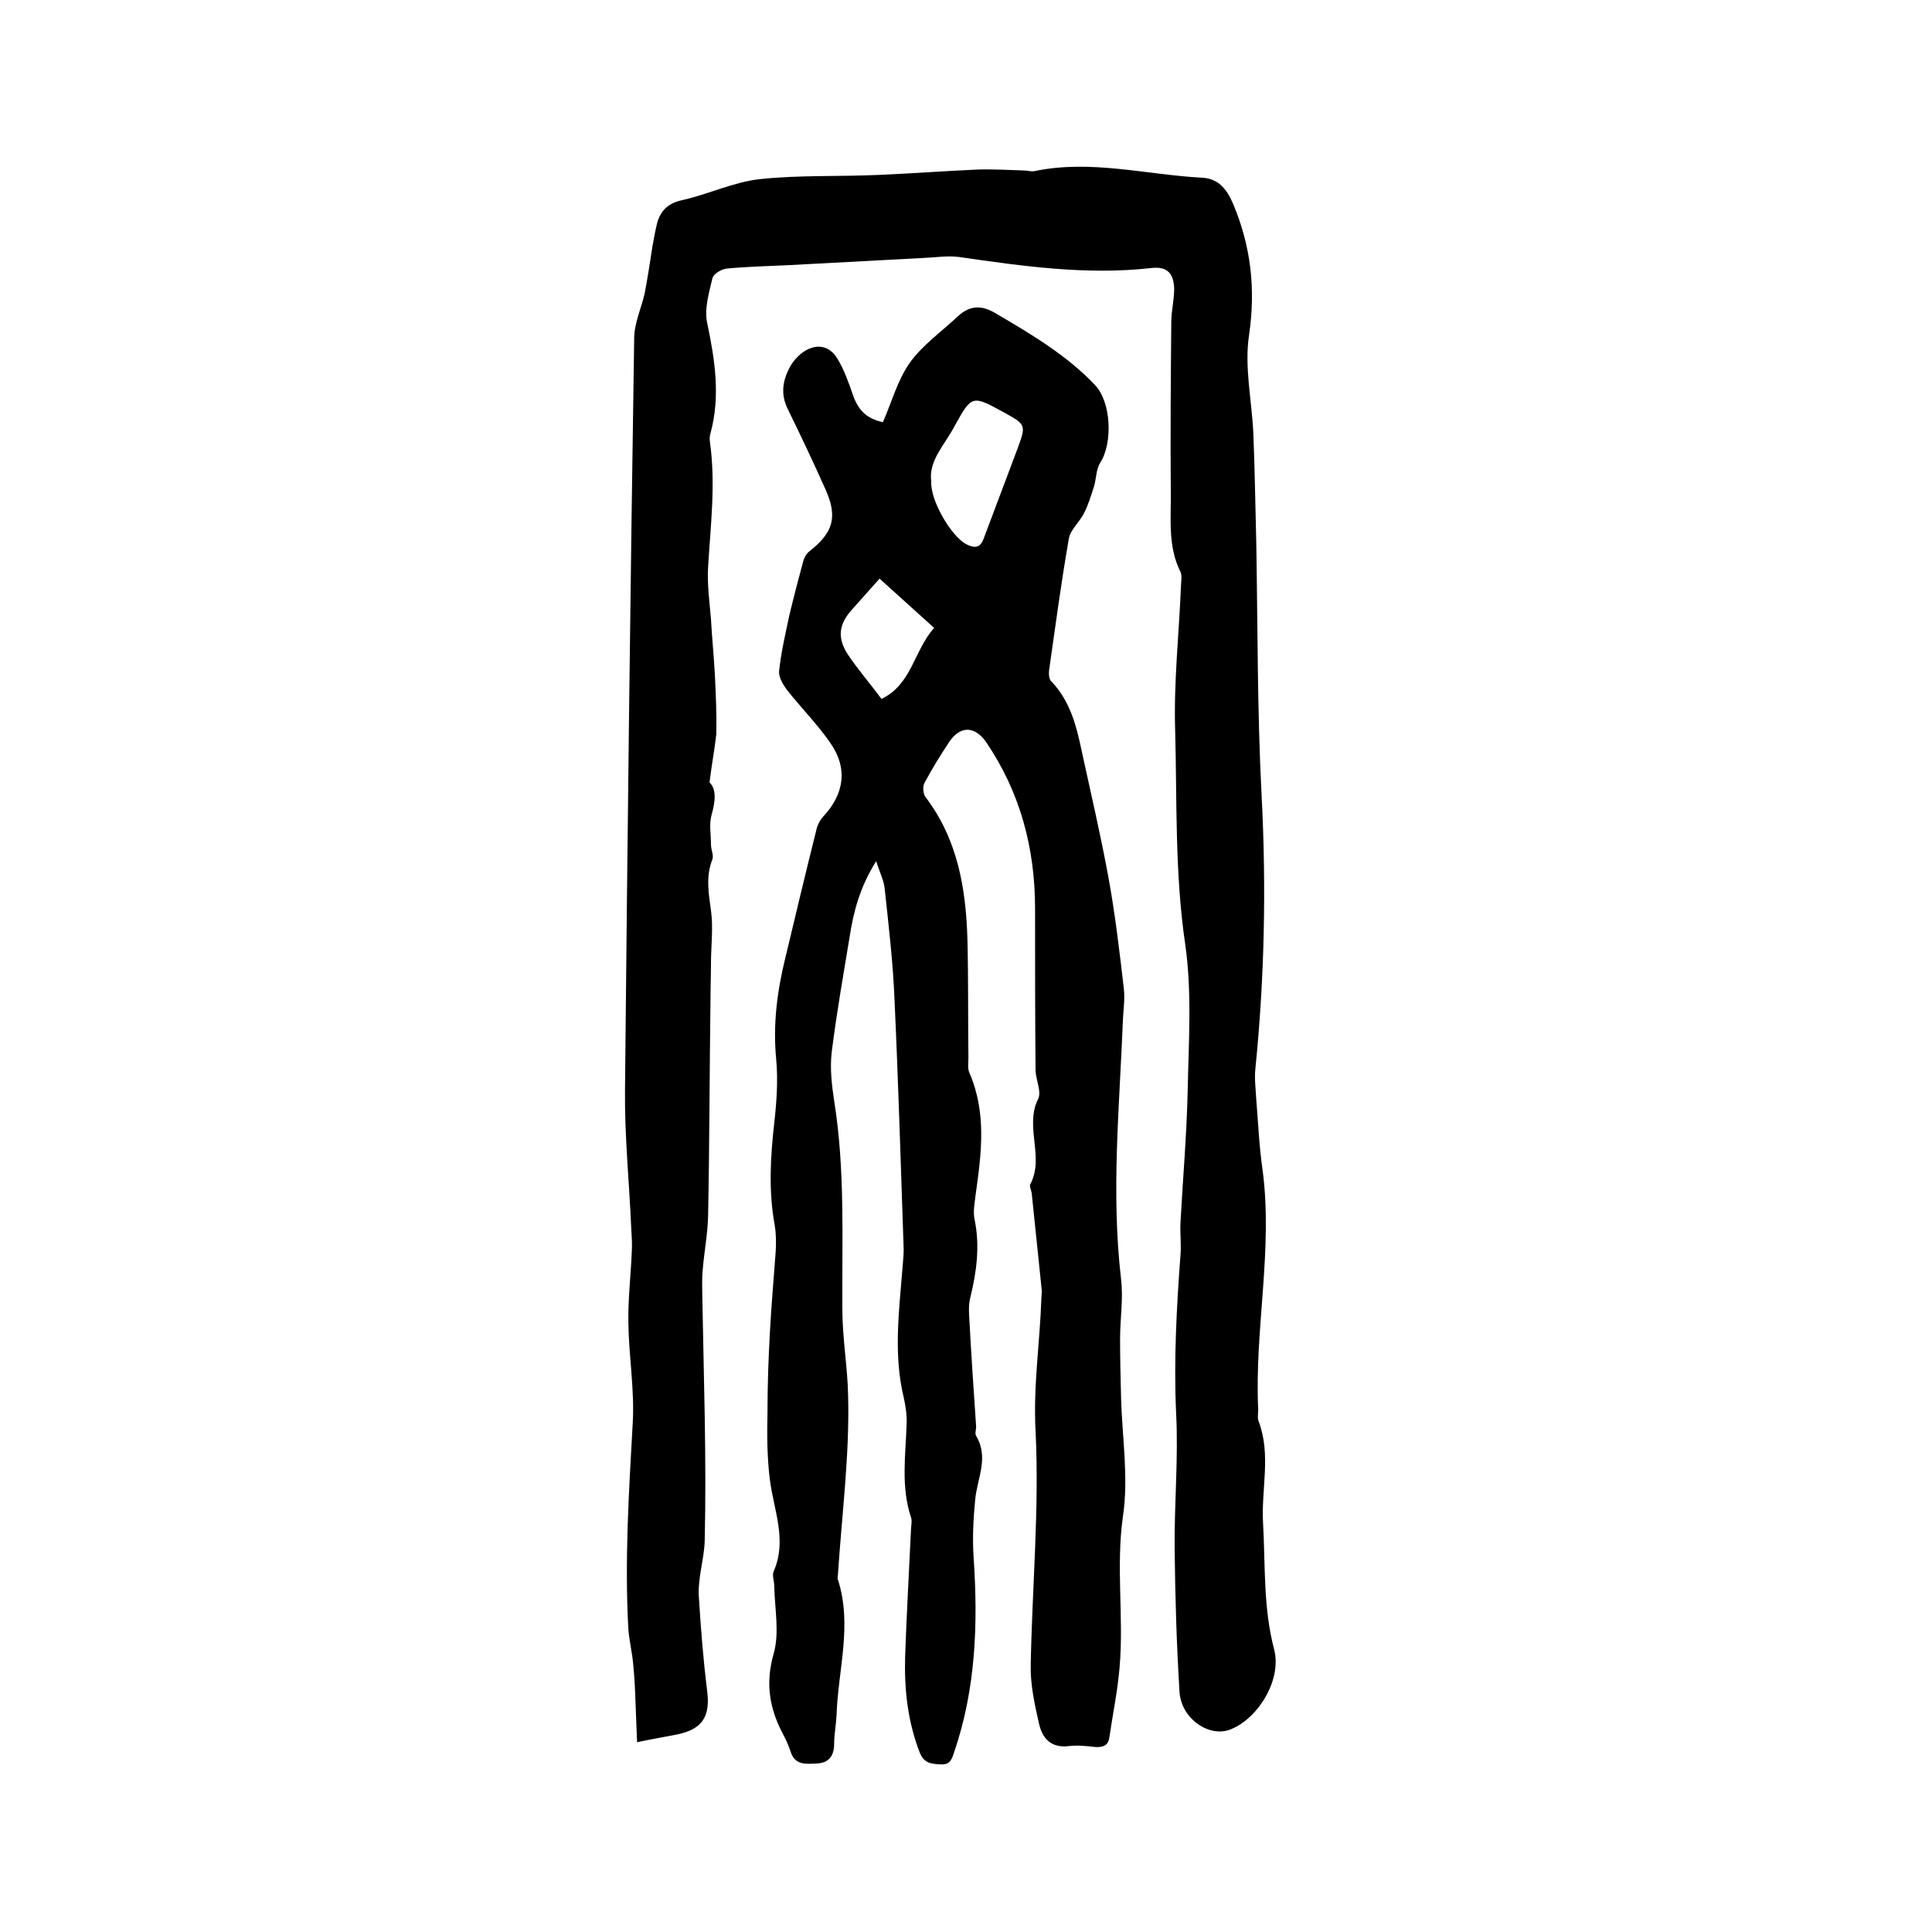
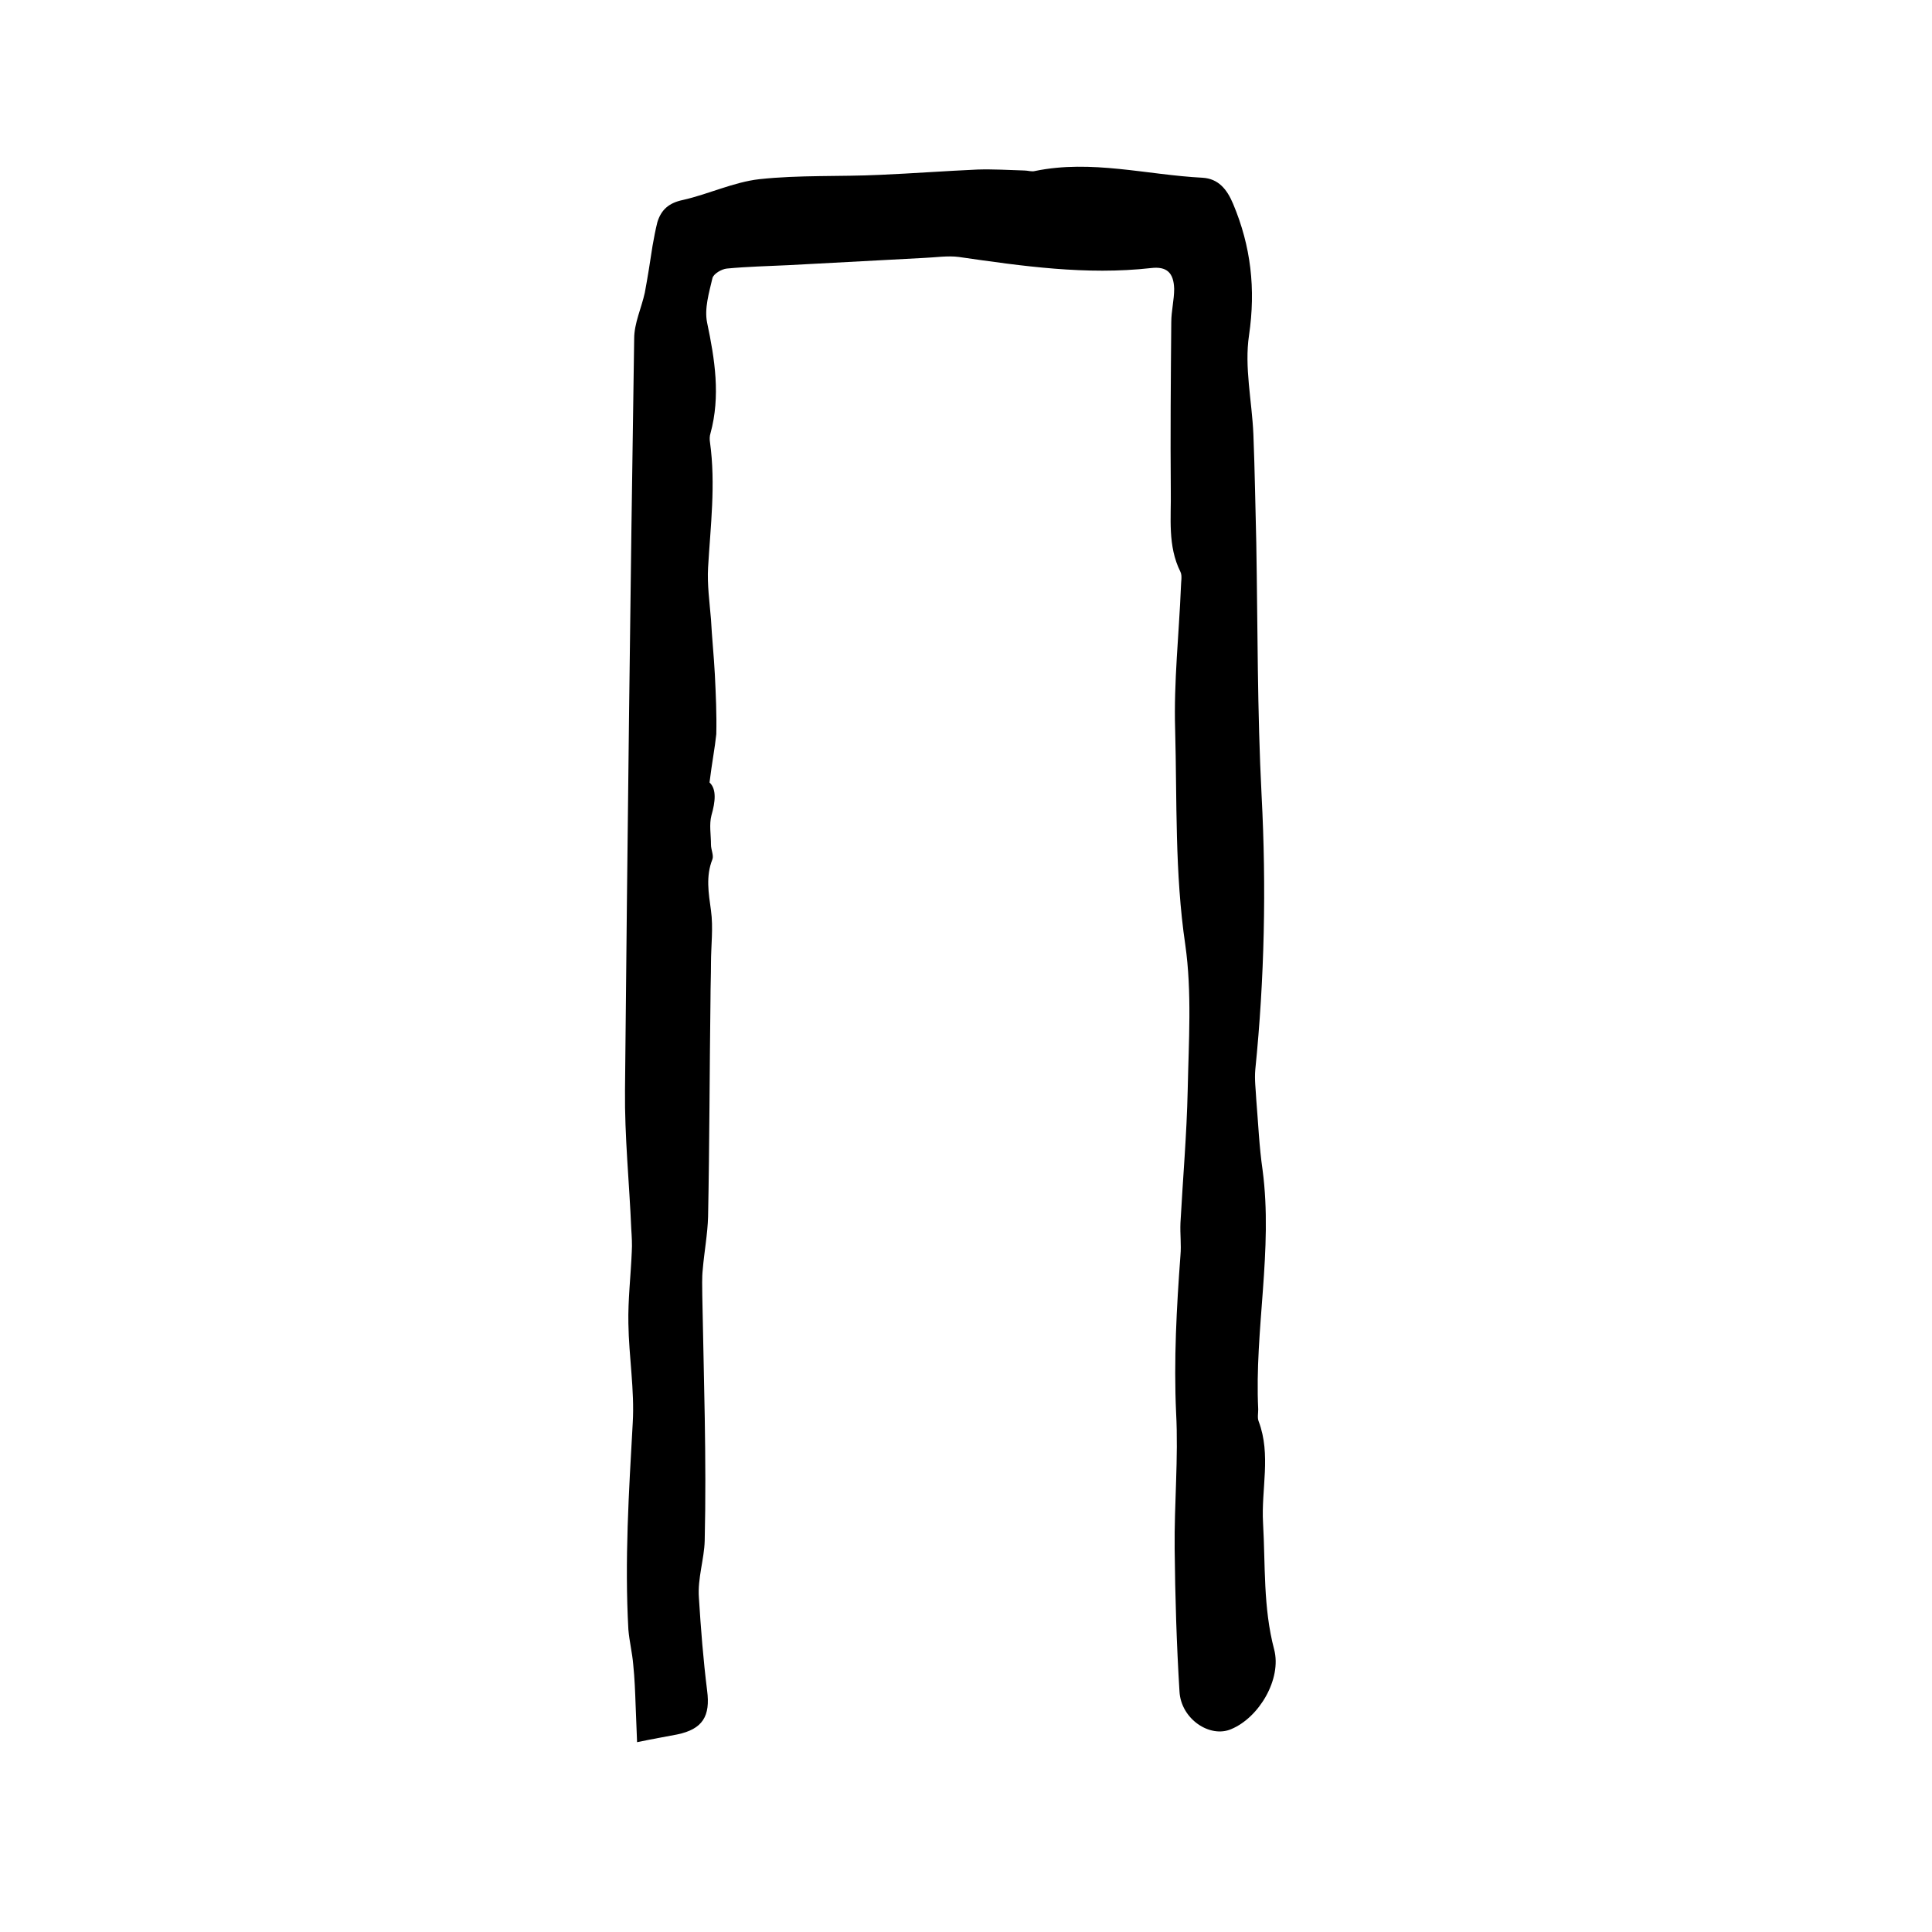
<svg xmlns="http://www.w3.org/2000/svg" enable-background="new 0 0 400 400" viewBox="0 0 400 400">
-   <path d="m181.4 178.3c-3.4 5.4-4.7 10.5-5.5 15.7-1.3 7.9-2.7 15.8-3.7 23.8-.4 3.3 0 6.8.5 10.1 2.3 14.3 1.6 28.7 1.7 43.1 0 6.1 1.1 12.2 1.2 18.1.3 12.2-1.3 24.5-2.1 36.7 0 .4-.2.9 0 1.3 3 9.4 0 18.7-.3 28-.1 2-.5 4-.5 6 0 2.5-1.2 3.9-3.5 4-2.1.1-4.6.5-5.5-2.4-.4-1.2-.9-2.4-1.5-3.5-2.9-5.4-3.8-10.7-2-16.9 1.2-4.3.2-9.2.1-13.9 0-1.1-.5-2.3-.1-3.1 2.8-6.5 0-12.6-.8-18.9-.6-4.7-.6-9.4-.5-14.1 0-5.5.2-11 .5-16.5.3-5.6.8-11.1 1.2-16.7.1-1.8.1-3.6-.2-5.4-1.3-7.1-.9-14.1-.1-21.2.5-4.4.8-8.9.4-13.2-.7-7.2.2-14.1 1.9-21 2.1-8.8 4.2-17.6 6.4-26.4.2-1 .7-2 1.4-2.8 4.4-4.7 5.2-10 1.5-15.3-2.7-3.9-6-7.2-9-11-.8-1.1-1.7-2.6-1.6-3.8.4-3.9 1.3-7.7 2.1-11.5.9-3.8 1.9-7.6 2.9-11.3.2-.7.6-1.5 1.2-2 5-3.9 6-7.1 3.4-12.9-2.5-5.6-5.1-11.1-7.8-16.6-1.6-3.2-1-6.2.6-9 .6-1 1.4-1.9 2.3-2.6 2.8-2.1 5.7-1.7 7.4 1.2 1.4 2.3 2.3 4.9 3.2 7.5 1 2.9 2.7 4.9 6.2 5.6 1.8-4.1 3-8.6 5.5-12.2 2.6-3.7 6.6-6.5 10-9.7 2.5-2.3 4.9-2.4 7.9-.6 7.3 4.3 14.6 8.6 20.5 14.8 3.4 3.6 3.7 12 1.1 16.1-.9 1.4-.8 3.3-1.3 4.9-.6 1.9-1.2 3.9-2.1 5.6-.9 1.8-2.8 3.4-3.1 5.2-1.6 9.1-2.8 18.2-4.1 27.3-.1.8 0 1.9.5 2.3 3.9 4.1 5.2 9.3 6.3 14.6 1.9 8.7 3.9 17.3 5.5 26 1.4 7.7 2.3 15.4 3.2 23.2.2 2-.1 4-.2 6-.7 18-2.5 35.9-.4 53.9.5 4.1-.2 8.2-.2 12.4 0 4 .1 8 .2 12 .2 8.2 1.6 16.6.4 24.7-1.5 10.5.2 20.9-.7 31.3-.4 4.8-1.4 9.6-2.1 14.4-.2 1.7-1.2 2.2-2.9 2.1-1.8-.2-3.6-.4-5.4-.2-3.8.5-5.6-1.6-6.3-4.7-.9-4-1.8-8.1-1.7-12.1.3-16.2 1.8-32.4 1-48.5-.5-9.3.9-18.2 1.2-27.3 0-.5.1-1.1.1-1.6-.7-6.8-1.4-13.5-2.1-20.3-.1-.6-.5-1.4-.3-1.8 3-5.6-1.2-11.9 1.6-17.6.8-1.5-.4-3.9-.5-5.9-.1-11.2-.1-22.4-.1-33.6 0-12.5-3.1-24.1-10.1-34.4-2.4-3.5-5.5-3.5-7.8.1-1.8 2.7-3.5 5.5-5 8.3-.4.7-.3 2.2.2 2.9 6.7 8.8 8.4 19 8.7 29.6.2 8.1.1 16.3.2 24.4 0 1.1-.2 2.2.2 3.1 3.6 8.3 2.5 16.7 1.3 25.2-.2 1.8-.6 3.6-.2 5.3 1.1 5.4.4 10.7-.9 16-.4 1.5-.3 3.1-.2 4.7.4 7.4.9 14.8 1.4 22.1 0 .6-.3 1.4 0 1.9 2.7 4.5.2 8.8-.2 13.2-.4 4.1-.6 8.2-.3 12.3.9 13.5.4 26.9-4 39.8-.5 1.4-.7 2.8-2.8 2.7-2-.1-3.5-.2-4.4-2.5-2.5-6.5-3.2-13.1-3-19.9.3-8.7.8-17.3 1.2-26 0-.9.3-2 0-2.8-2.1-6.3-1.1-12.8-.9-19.2.1-1.9-.2-3.8-.6-5.6-2.1-8.7-1-17.5-.3-26.2.1-1.5.3-3 .3-4.4-.6-17.2-1.1-34.5-1.9-51.7-.3-7.6-1.2-15.2-2-22.7-.1-1.8-1-3.5-1.8-6zm11.4-78.6c-.2 4 4.2 11.4 7.3 13 1.8.9 2.9.7 3.6-1.3 2.3-6.2 4.7-12.4 7-18.6 1.8-4.9 1.7-4.9-3-7.5-6.4-3.5-6.5-3.5-10 2.8-2 3.9-5.5 7.2-4.9 11.6zm.6 30.3c-3.8-3.4-7.5-6.8-11.3-10.2.4-.2.1-.1 0 0-1.9 2.1-3.8 4.3-5.7 6.4-2.8 3.1-3.1 5.9-.8 9.4 2.1 3.1 4.6 6 6.9 9.1 6.3-3 6.7-10 10.9-14.7z" />
  <path d="m146.9 162c1.5 1.4 1.2 4 .4 6.8-.5 1.9-.1 4-.1 6.1 0 1 .6 2.2.3 3-1.4 3.5-.8 7-.3 10.6s0 7.3 0 11c0 2.4-.1 4.9-.1 7.3-.2 15-.2 30-.5 45.1-.1 3.6-.8 7.3-1.1 10.9-.2 1.8-.1 3.6-.1 5.4.3 16.9.9 33.9.5 50.8-.1 3.8-1.5 7.8-1.2 11.8.4 6.4.9 12.8 1.7 19.2.7 5.3-.9 8-6.2 9.1-2.5.5-5 .9-8.3 1.6-.1-2.7-.2-5.2-.3-7.6-.1-2.8-.2-5.6-.5-8.5-.2-2.4-.8-4.8-1-7.2-.8-14.3.1-28.5.9-42.8.4-6.8-.8-13.7-.9-20.6-.1-4.9.5-9.9.7-14.8.1-1.6 0-3.1-.1-4.7-.4-9.6-1.4-19.2-1.3-28.8.5-51.9 1.1-103.7 1.9-155.6 0-3.2 1.5-6.3 2.2-9.5.6-3.2 1.1-6.4 1.6-9.7.3-1.7.6-3.3 1-4.9.8-2.6 2.4-4 5.3-4.6 5.3-1.2 10.5-3.7 15.8-4.3 8.3-.9 16.6-.5 25-.9 6.8-.3 13.5-.8 20.2-1.1 3.2-.1 6.4.1 9.7.2.7 0 1.5.3 2.2.1 11.7-2.4 23.1.8 34.7 1.4 3.2.2 5 2.3 6.3 5.4 3.7 8.8 4.7 17.6 3.3 27.2-1 6.6.6 13.6.9 20.5.3 7.5.4 15 .6 22.5.3 17.4.2 34.9 1.1 52.3 1 19 .6 37.9-1.3 56.7-.2 2.1.1 4.2.2 6.3.4 4.8.6 9.7 1.3 14.5 2.2 16.6-1.7 33.1-.9 49.6 0 .8-.2 1.8.1 2.5 2.6 6.9.5 14 .9 21 .5 8.7 0 17.5 2.3 26.2 1.6 6.1-3.1 14.1-8.9 16.5-4.4 1.9-10.4-2.1-10.7-7.8-.6-9.8-.9-19.6-1-29.5-.1-9.4.8-18.8.3-28.2-.5-10.9.1-21.8.9-32.6.2-2.2-.1-4.4 0-6.7.5-9.2 1.3-18.3 1.5-27.5.2-10 .9-20.3-.5-30.1-2.2-14.9-1.7-29.8-2.1-44.6-.3-9.8.8-19.7 1.2-29.5 0-1 .3-2.3-.1-3.1-2.7-5.4-1.9-11.2-2-16.8-.1-11.6 0-23.3.1-34.9 0-2.3.6-4.6.6-6.9-.1-3.3-1.5-4.7-4.8-4.3-13.4 1.5-26.6-.4-39.8-2.3-2.3-.3-4.8.1-7.2.2-9.4.5-18.8 1-28.1 1.5-4.2.2-8.5.3-12.7.7-1.1.1-2.8 1.1-3 2-.7 3-1.7 6.3-1.1 9.2 1.6 7.6 2.8 15.2.7 22.9-.2.6-.2 1.3-.1 1.9 1.2 8.7.1 17.3-.4 25.9-.2 3.5.3 7.1.6 10.7.2 3.8.6 7.6.8 11.4.2 4.1.4 8.3.3 12.4-.3 2.9-.9 5.9-1.4 10z" />
</svg>